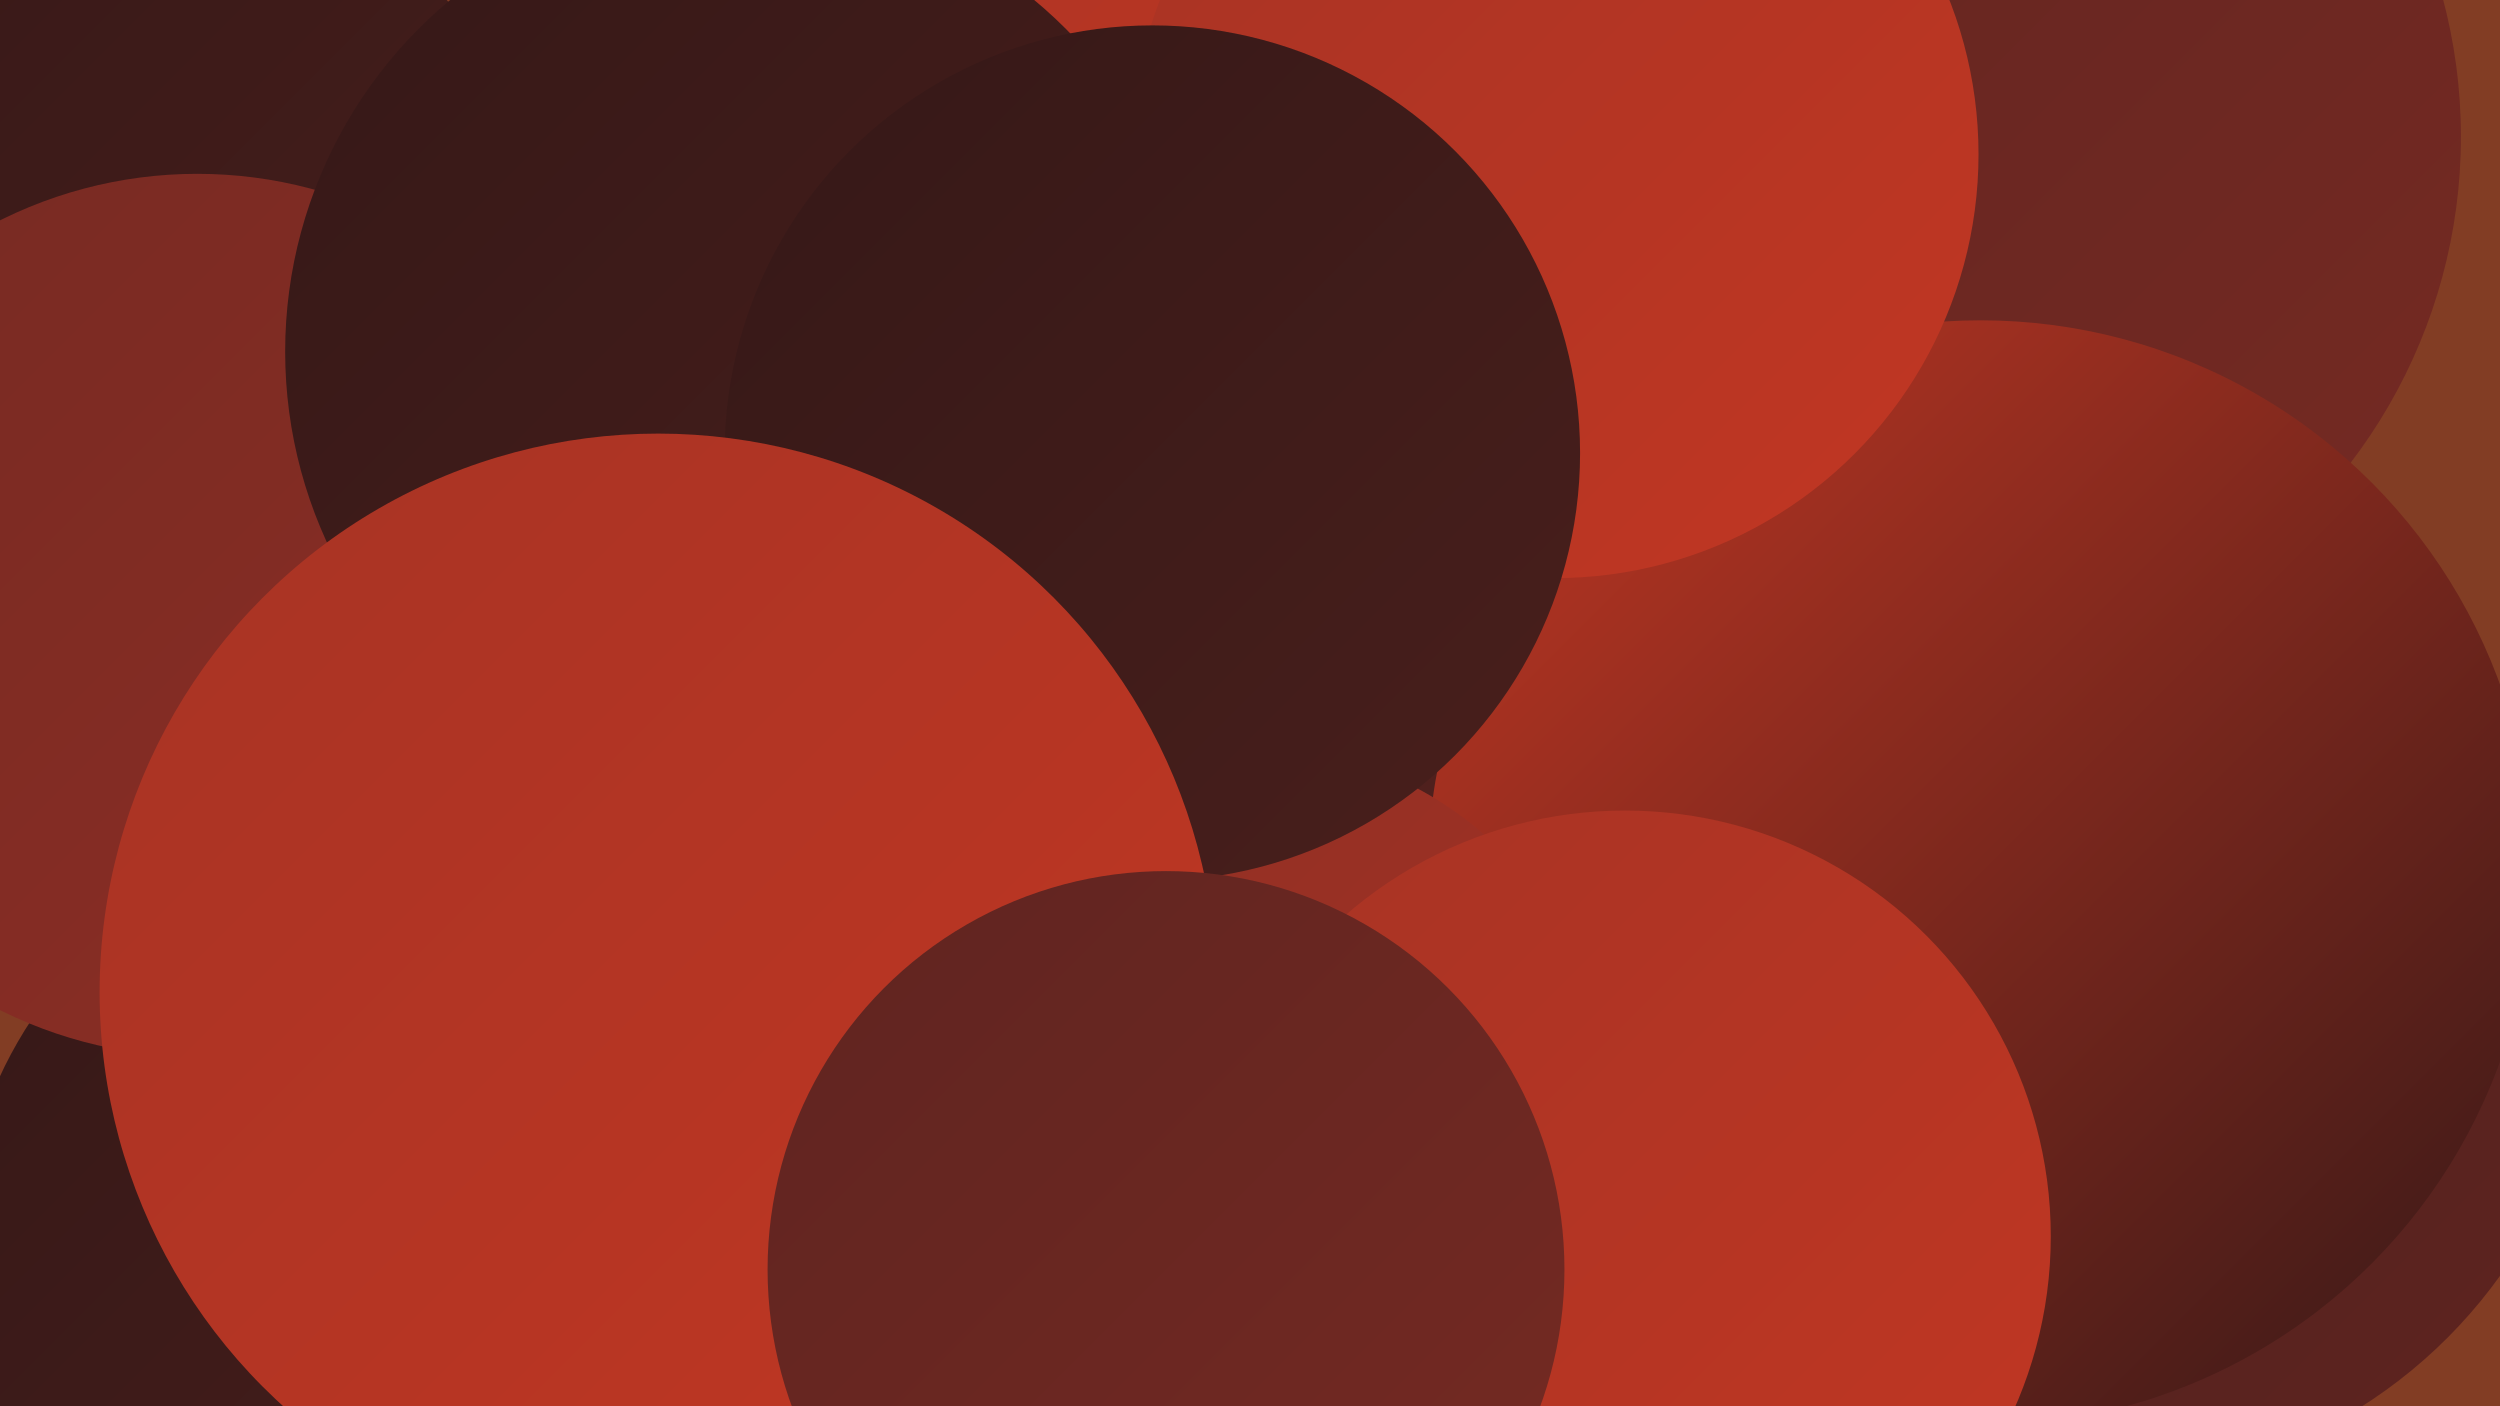
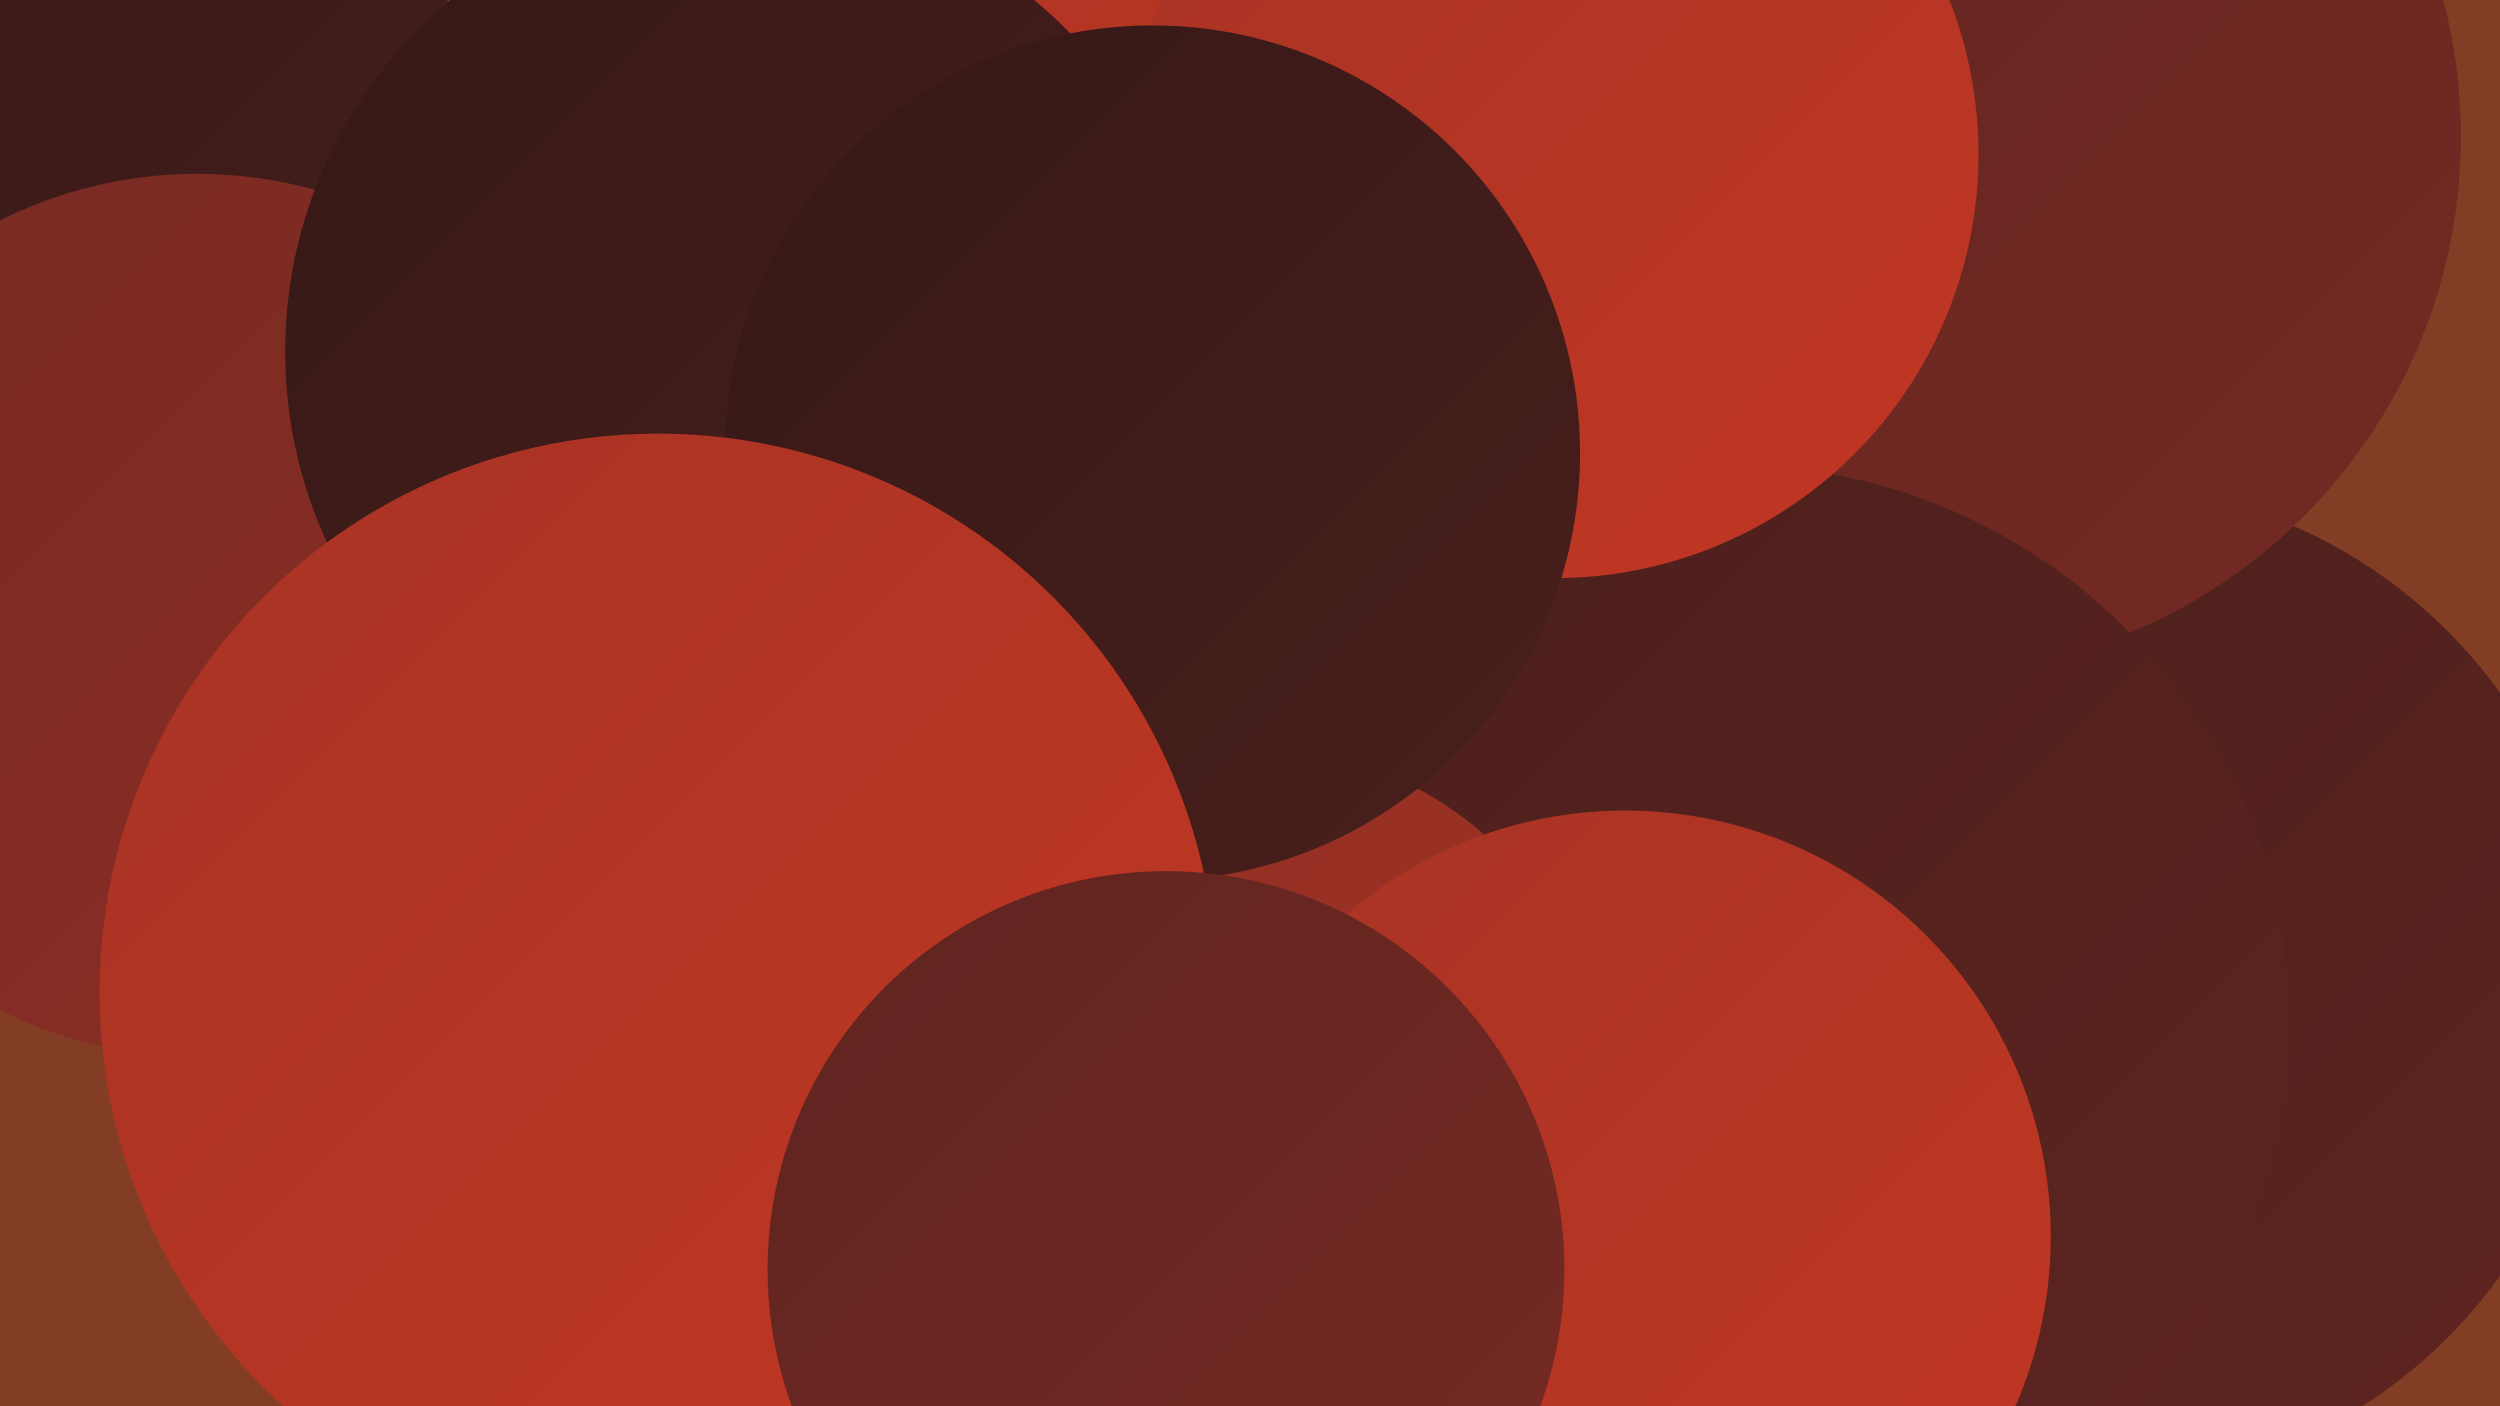
<svg xmlns="http://www.w3.org/2000/svg" width="1280" height="720">
  <defs>
    <linearGradient id="grad0" x1="0%" y1="0%" x2="100%" y2="100%">
      <stop offset="0%" style="stop-color:#351817;stop-opacity:1" />
      <stop offset="100%" style="stop-color:#491f1c;stop-opacity:1" />
    </linearGradient>
    <linearGradient id="grad1" x1="0%" y1="0%" x2="100%" y2="100%">
      <stop offset="0%" style="stop-color:#491f1c;stop-opacity:1" />
      <stop offset="100%" style="stop-color:#5f2420;stop-opacity:1" />
    </linearGradient>
    <linearGradient id="grad2" x1="0%" y1="0%" x2="100%" y2="100%">
      <stop offset="0%" style="stop-color:#5f2420;stop-opacity:1" />
      <stop offset="100%" style="stop-color:#762a23;stop-opacity:1" />
    </linearGradient>
    <linearGradient id="grad3" x1="0%" y1="0%" x2="100%" y2="100%">
      <stop offset="0%" style="stop-color:#762a23;stop-opacity:1" />
      <stop offset="100%" style="stop-color:#8e2e24;stop-opacity:1" />
    </linearGradient>
    <linearGradient id="grad4" x1="0%" y1="0%" x2="100%" y2="100%">
      <stop offset="0%" style="stop-color:#8e2e24;stop-opacity:1" />
      <stop offset="100%" style="stop-color:#a73324;stop-opacity:1" />
    </linearGradient>
    <linearGradient id="grad5" x1="0%" y1="0%" x2="100%" y2="100%">
      <stop offset="0%" style="stop-color:#a73324;stop-opacity:1" />
      <stop offset="100%" style="stop-color:#c23723;stop-opacity:1" />
    </linearGradient>
    <linearGradient id="grad6" x1="0%" y1="0%" x2="100%" y2="100%">
      <stop offset="0%" style="stop-color:#c23723;stop-opacity:1" />
      <stop offset="100%" style="stop-color:#351817;stop-opacity:1" />
    </linearGradient>
  </defs>
  <rect width="1280" height="720" fill="#823d24" />
  <circle cx="432" cy="622" r="205" fill="url(#grad4)" />
  <circle cx="1072" cy="504" r="256" fill="url(#grad1)" />
  <circle cx="985" cy="70" r="275" fill="url(#grad2)" />
  <circle cx="311" cy="376" r="198" fill="url(#grad1)" />
  <circle cx="456" cy="340" r="221" fill="url(#grad0)" />
  <circle cx="392" cy="363" r="269" fill="url(#grad3)" />
  <circle cx="540" cy="26" r="249" fill="url(#grad5)" />
  <circle cx="46" cy="154" r="239" fill="url(#grad0)" />
  <circle cx="886" cy="524" r="286" fill="url(#grad1)" />
-   <circle cx="1014" cy="447" r="283" fill="url(#grad6)" />
  <circle cx="639" cy="566" r="184" fill="url(#grad4)" />
-   <circle cx="197" cy="642" r="217" fill="url(#grad0)" />
  <circle cx="101" cy="315" r="226" fill="url(#grad3)" />
  <circle cx="796" cy="79" r="217" fill="url(#grad5)" />
  <circle cx="380" cy="180" r="234" fill="url(#grad0)" />
  <circle cx="590" cy="232" r="219" fill="url(#grad0)" />
  <circle cx="837" cy="633" r="206" fill="url(#grad1)" />
  <circle cx="832" cy="633" r="218" fill="url(#grad5)" />
  <circle cx="337" cy="508" r="286" fill="url(#grad5)" />
  <circle cx="597" cy="650" r="204" fill="url(#grad2)" />
</svg>